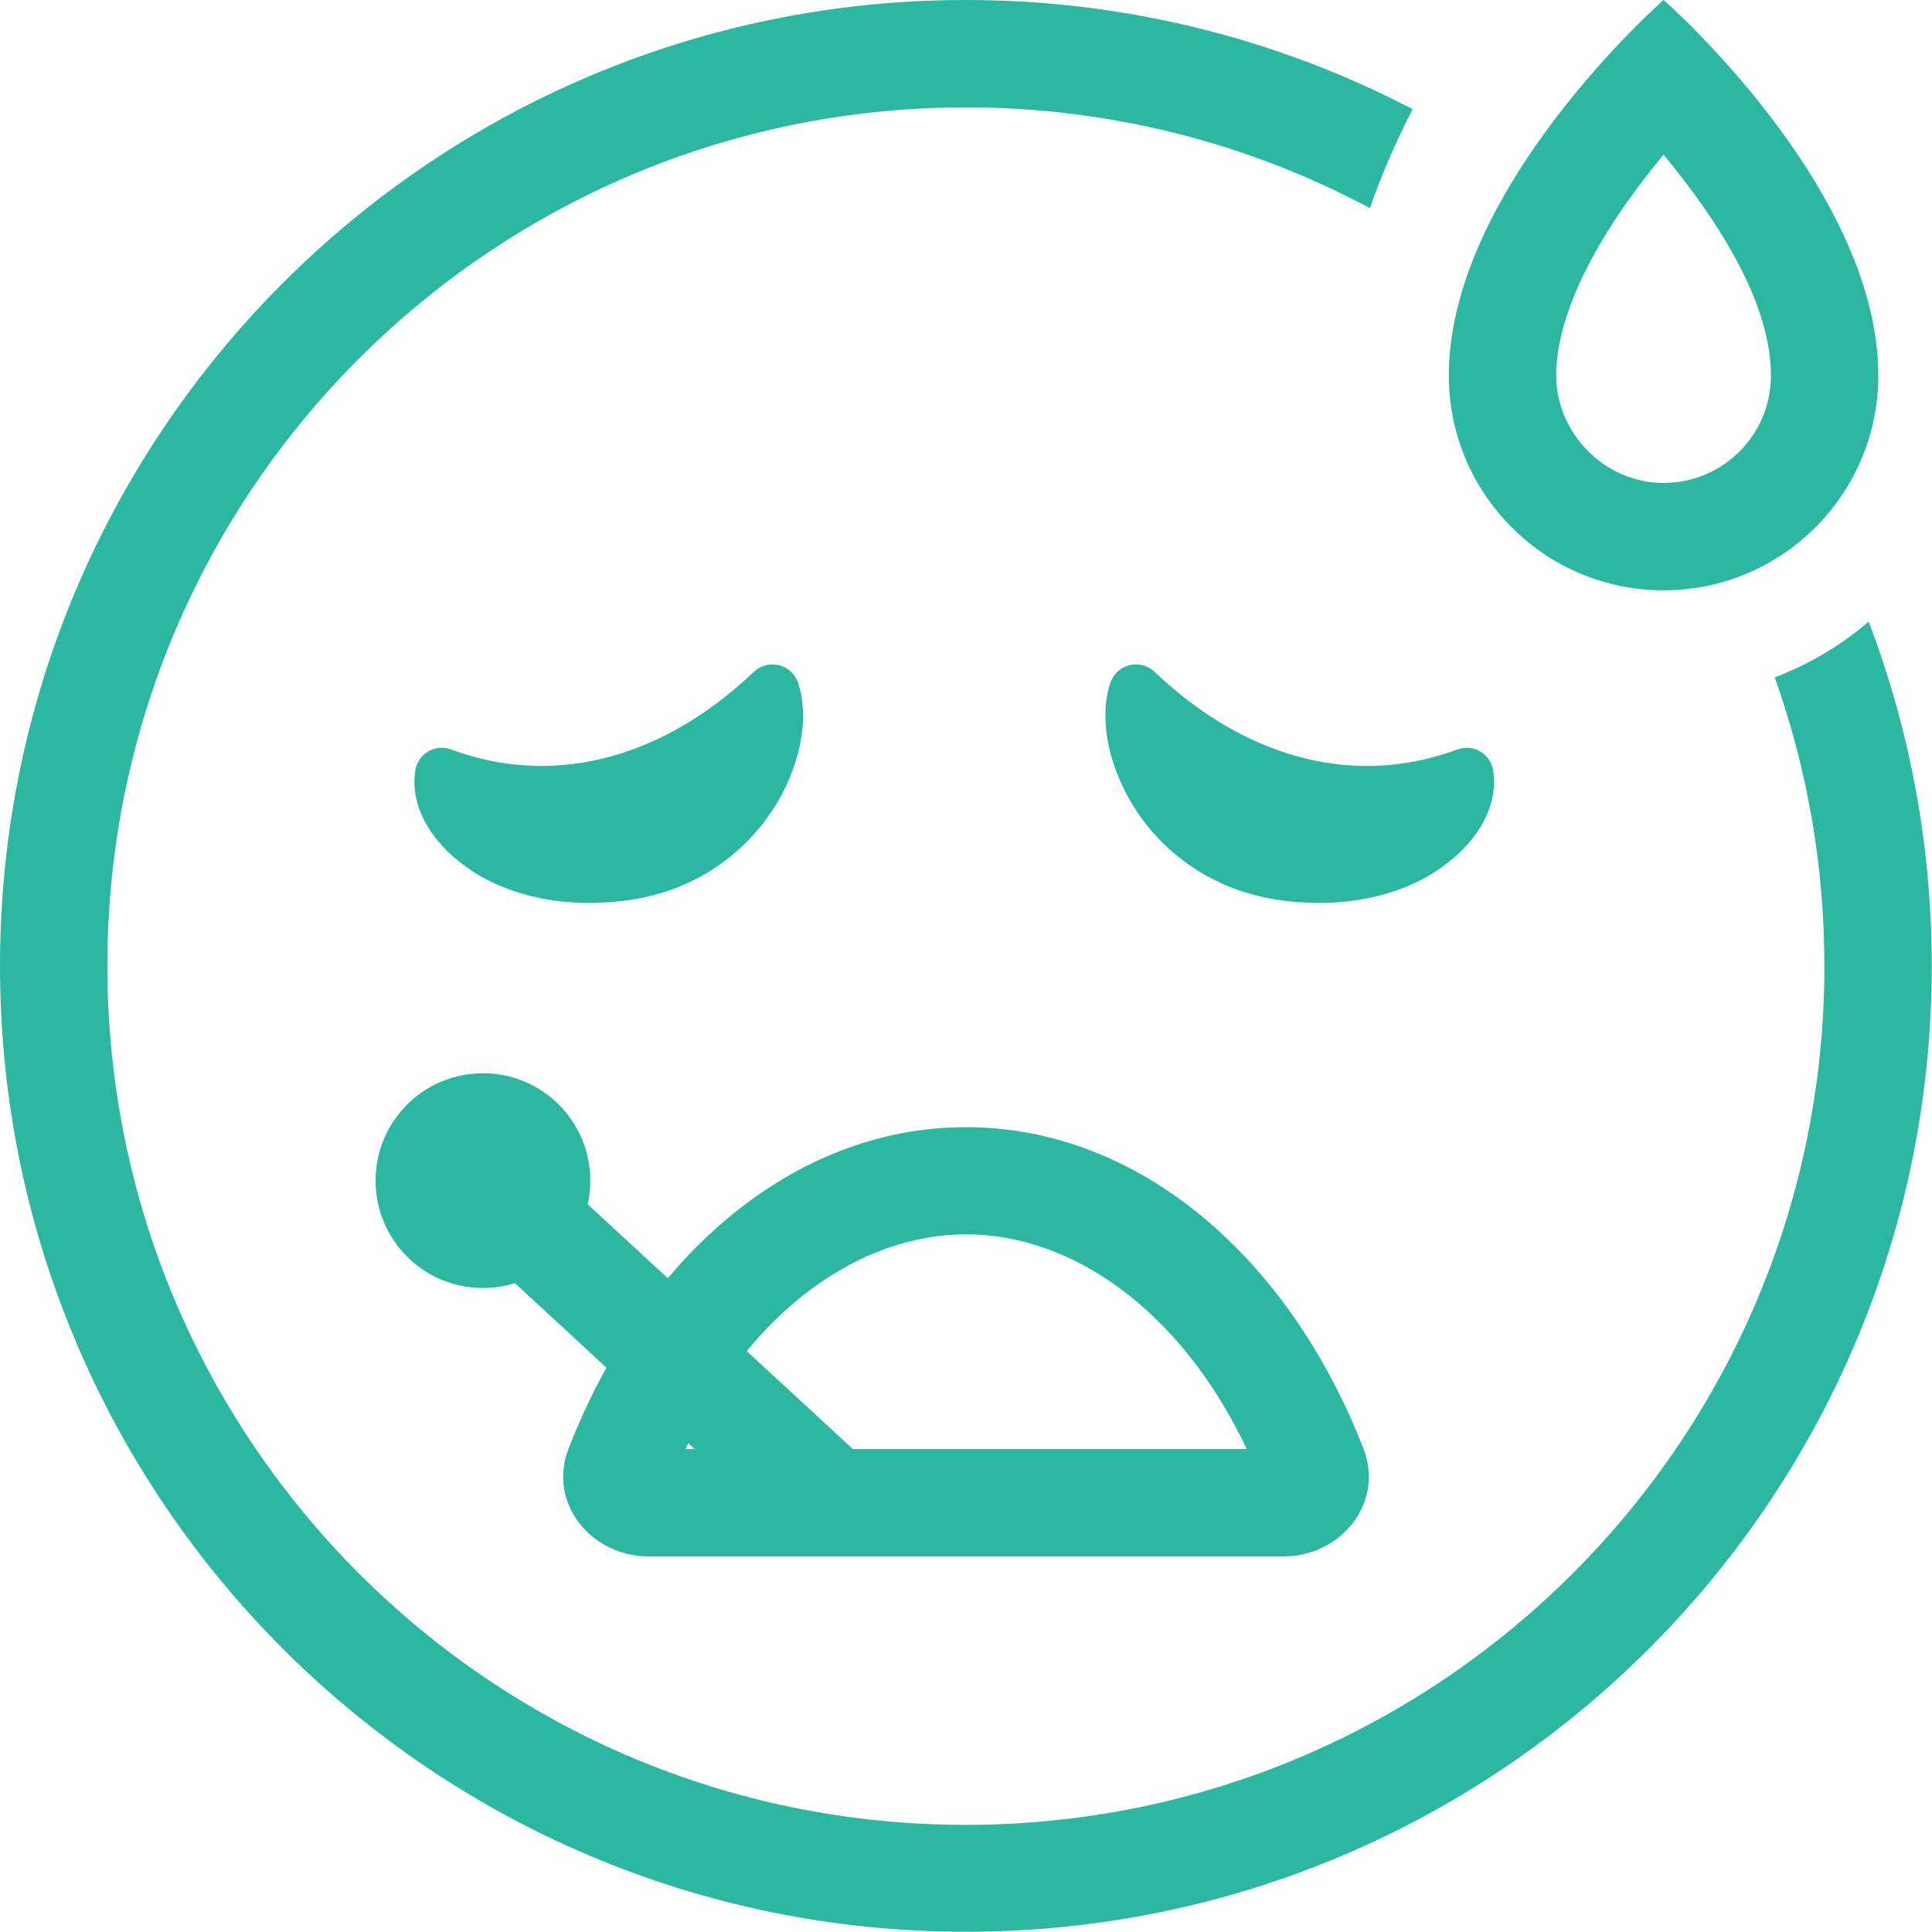
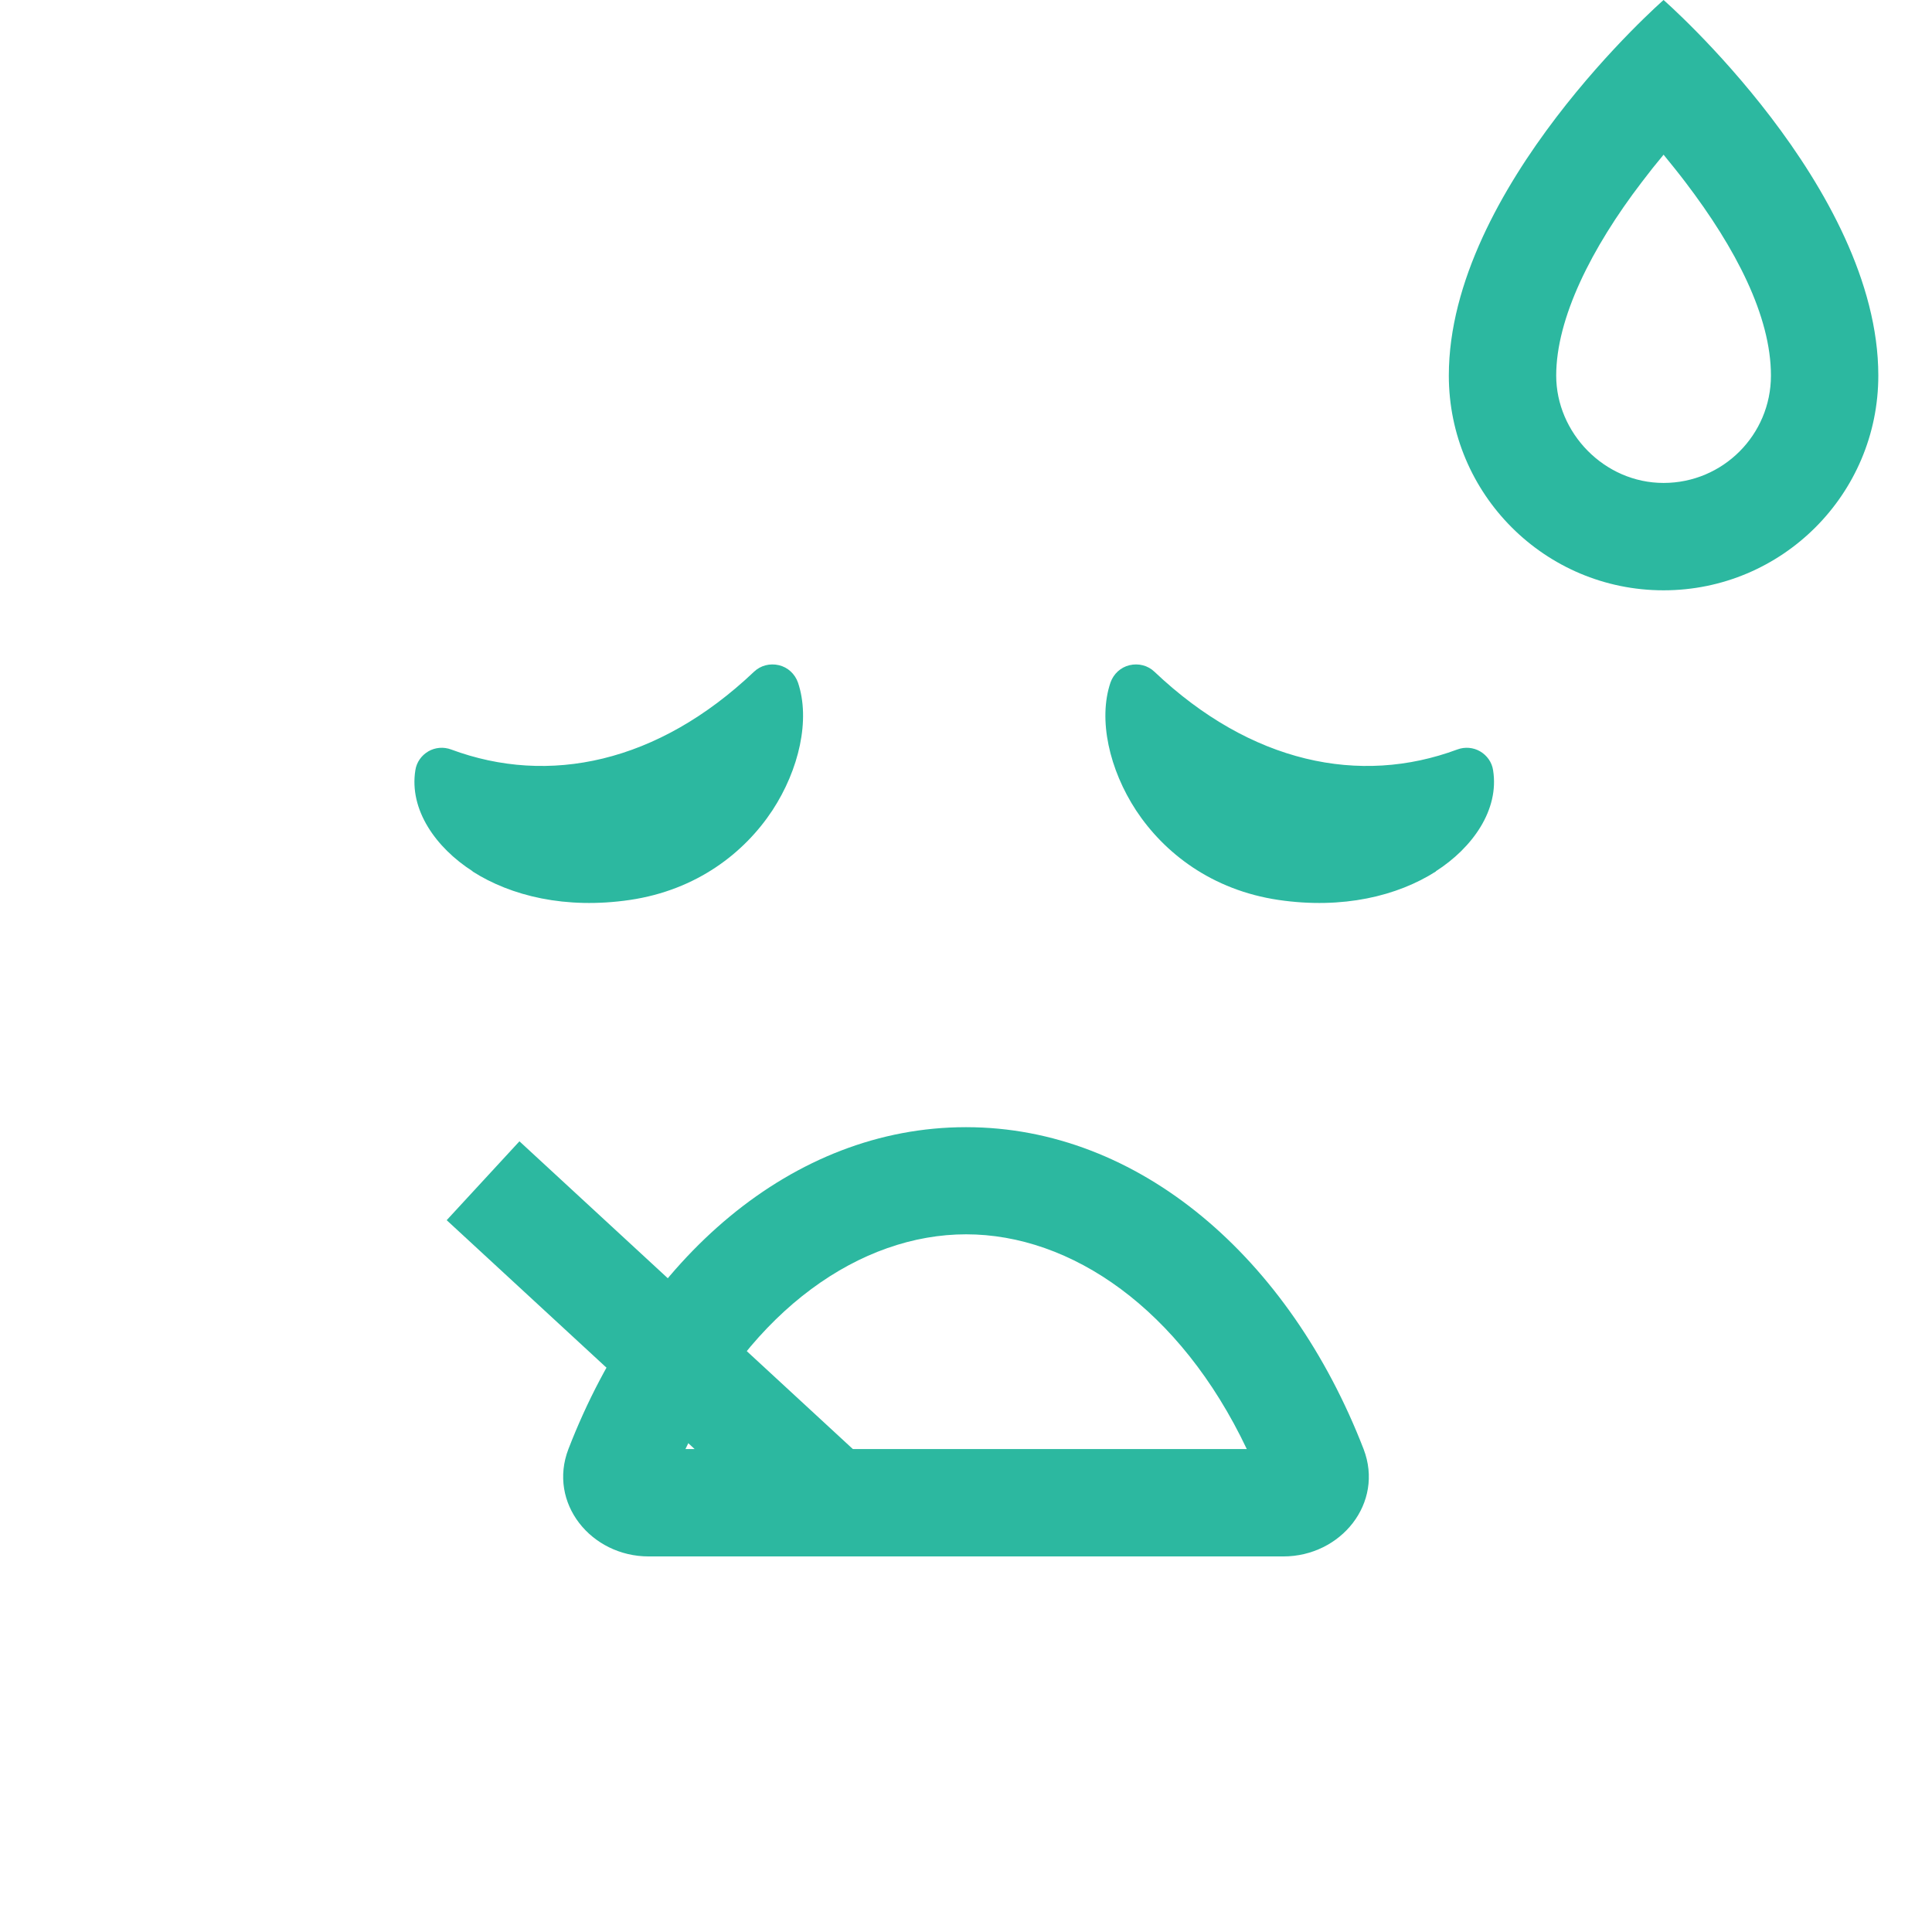
<svg xmlns="http://www.w3.org/2000/svg" id="_レイヤー_2" data-name="レイヤー 2" viewBox="0 0 82.05 82.05">
  <defs>
    <style>
      .cls-1, .cls-2 {
        fill: #2cb8a0;
      }

      .cls-2 {
        fill-rule: evenodd;
      }
    </style>
  </defs>
  <g id="medicalguide">
    <g>
-       <path class="cls-2" d="m60,4.64C54.33,1.68,47.87,0,41.02,0,18.37,0,0,18.37,0,41.02s18.37,41.02,41.02,41.02,41.02-18.37,41.02-41.02c0-5.15-.95-10.08-2.68-14.62-1.18,1.01-2.52,1.81-3.99,2.37,1.37,3.83,2.11,7.96,2.11,12.26,0,20.14-16.33,36.47-36.47,36.47S4.56,61.16,4.56,41.02,20.88,4.56,41.02,4.56c6.2,0,12.05,1.55,17.16,4.28.49-1.44,1.12-2.85,1.81-4.2Z" />
      <path class="cls-1" d="m18.77,32.89c4.61,1.71,9.68.59,14.04-3.54.76,2.25-1.26,7-6.23,7.73-4.97.73-8.15-2.11-7.81-4.19Z" />
      <path class="cls-2" d="m20.07,37c-1.56-1-2.7-2.61-2.43-4.29.05-.34.26-.63.55-.8.29-.17.65-.2.97-.08,4.14,1.54,8.77.58,12.86-3.3.28-.27.68-.37,1.06-.28.38.09.68.37.81.74.53,1.57.05,3.69-1.09,5.43-1.19,1.8-3.21,3.38-6.05,3.8-2.73.4-5.05-.17-6.68-1.21Zm1.23-1.92c1.12.72,2.87,1.2,5.12.87,2.13-.31,3.61-1.48,4.48-2.8.29-.43.5-.86.64-1.27-3.43,2.47-7.21,3.38-10.88,2.71.18.16.39.33.64.49Z" />
-       <path class="cls-1" d="m62.28,32.89c-4.61,1.71-9.68.59-14.04-3.54-.76,2.25,1.26,7,6.23,7.73,4.97.73,8.15-2.11,7.81-4.19Z" />
+       <path class="cls-1" d="m62.28,32.89c-4.61,1.71-9.68.59-14.04-3.54-.76,2.25,1.26,7,6.23,7.73,4.97.73,8.15-2.11,7.81-4.19" />
      <path class="cls-2" d="m60.98,37c1.56-1,2.7-2.61,2.43-4.29-.05-.34-.26-.63-.55-.8-.29-.17-.65-.2-.97-.08-4.14,1.54-8.77.58-12.86-3.3-.28-.27-.68-.37-1.06-.28-.38.09-.68.37-.81.74-.53,1.57-.05,3.69,1.09,5.43,1.19,1.8,3.21,3.38,6.05,3.8,2.73.4,5.05-.17,6.68-1.21Zm-1.23-1.92c-1.12.72-2.87,1.2-5.12.87-2.13-.31-3.61-1.48-4.48-2.8-.29-.43-.5-.86-.64-1.27,3.43,2.47,7.21,3.38,10.88,2.71-.18.16-.39.33-.64.49Z" />
      <path class="cls-2" d="m70.65,20.51c2.52,0,4.56-2.04,4.56-4.56s-1.49-5.4-3.63-8.21c-.31-.41-.63-.8-.93-1.17-.31.37-.62.76-.93,1.17-2.14,2.8-3.63,5.78-3.63,8.21s2.04,4.56,4.56,4.56Zm0,4.56c5.03,0,9.12-4.08,9.12-9.12,0-7.98-9.12-15.95-9.12-15.95,0,0-9.12,7.98-9.12,15.95,0,5.03,4.08,9.12,9.12,9.12Z" />
      <path class="cls-2" d="m52.95,61.54c-2.83-5.96-7.46-9.12-11.92-9.12s-9.1,3.16-11.92,9.12h23.85Zm-11.92-13.67c7.36,0,13.74,5.56,16.88,13.67.88,2.29-.96,4.56-3.41,4.56h-26.95c-2.45,0-4.29-2.27-3.41-4.56,3.14-8.12,9.52-13.67,16.88-13.67Z" />
      <path class="cls-2" d="m22.06,48.47l14.81,13.67-3.09,3.35-14.81-13.67,3.09-3.35Z" />
-       <path class="cls-1" d="m25.07,50.14c0,2.52-2.04,4.56-4.56,4.56s-4.56-2.04-4.56-4.56,2.04-4.56,4.56-4.56,4.56,2.04,4.56,4.56Z" />
    </g>
  </g>
</svg>